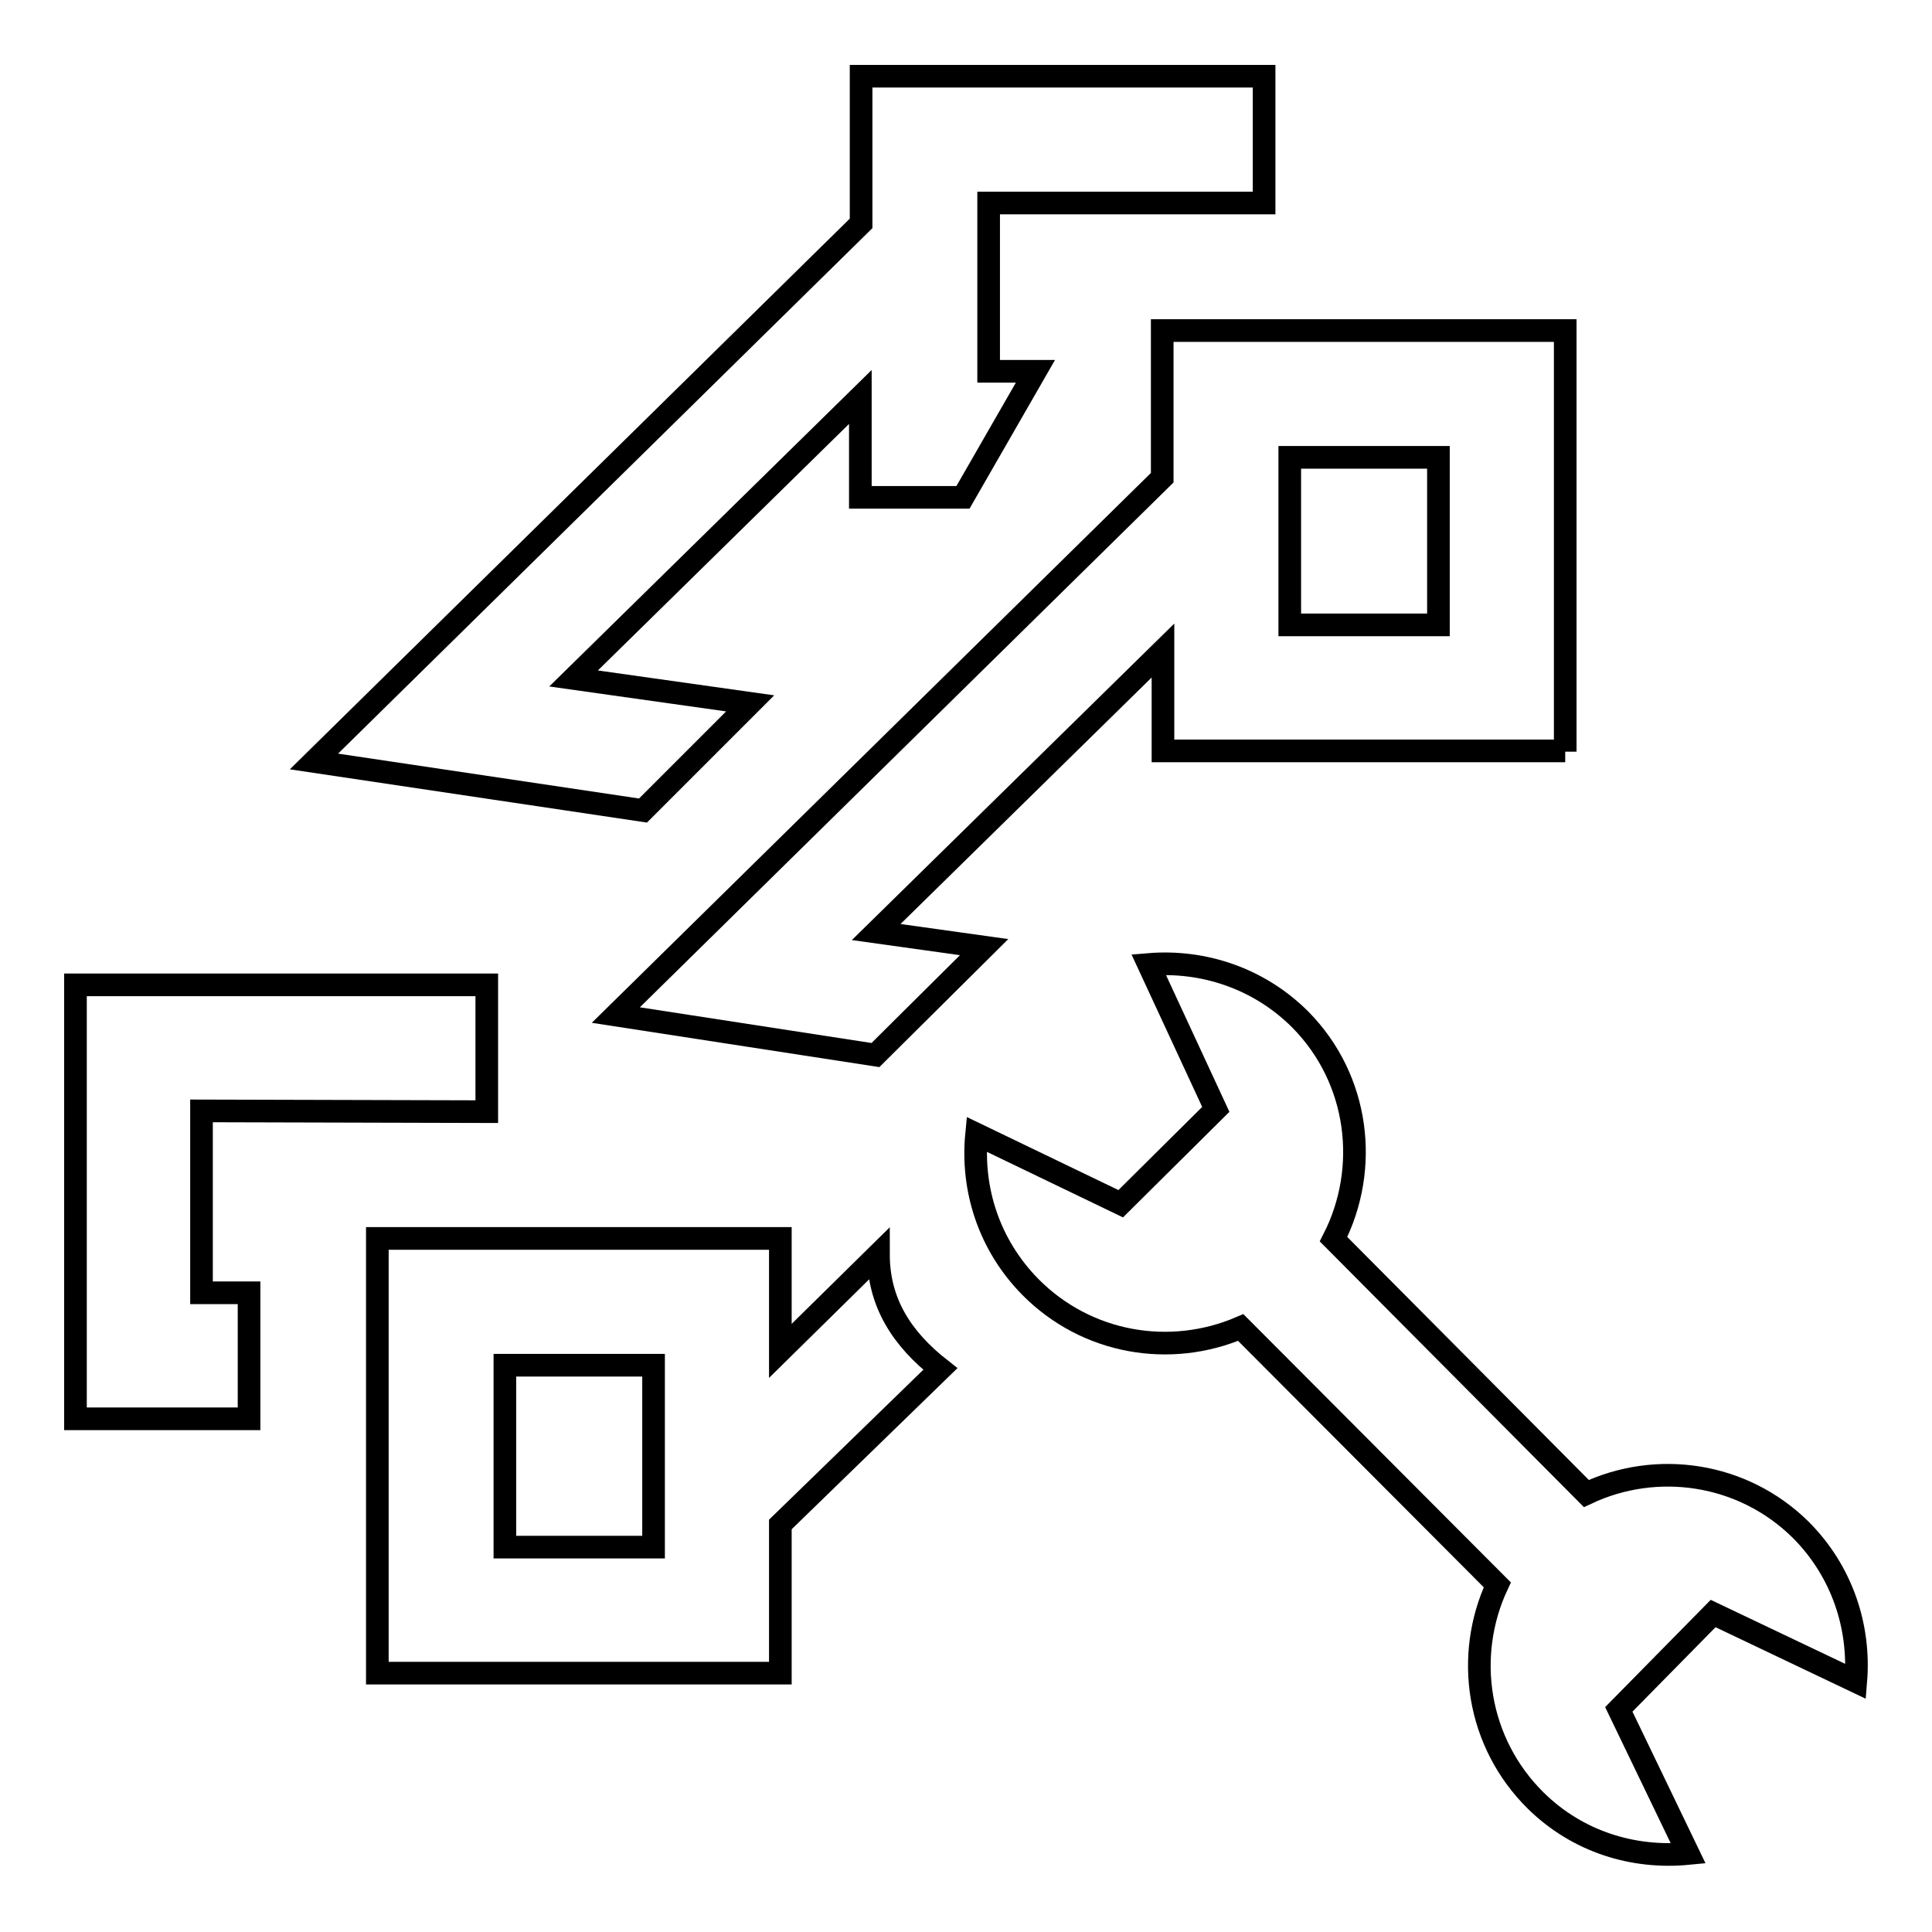
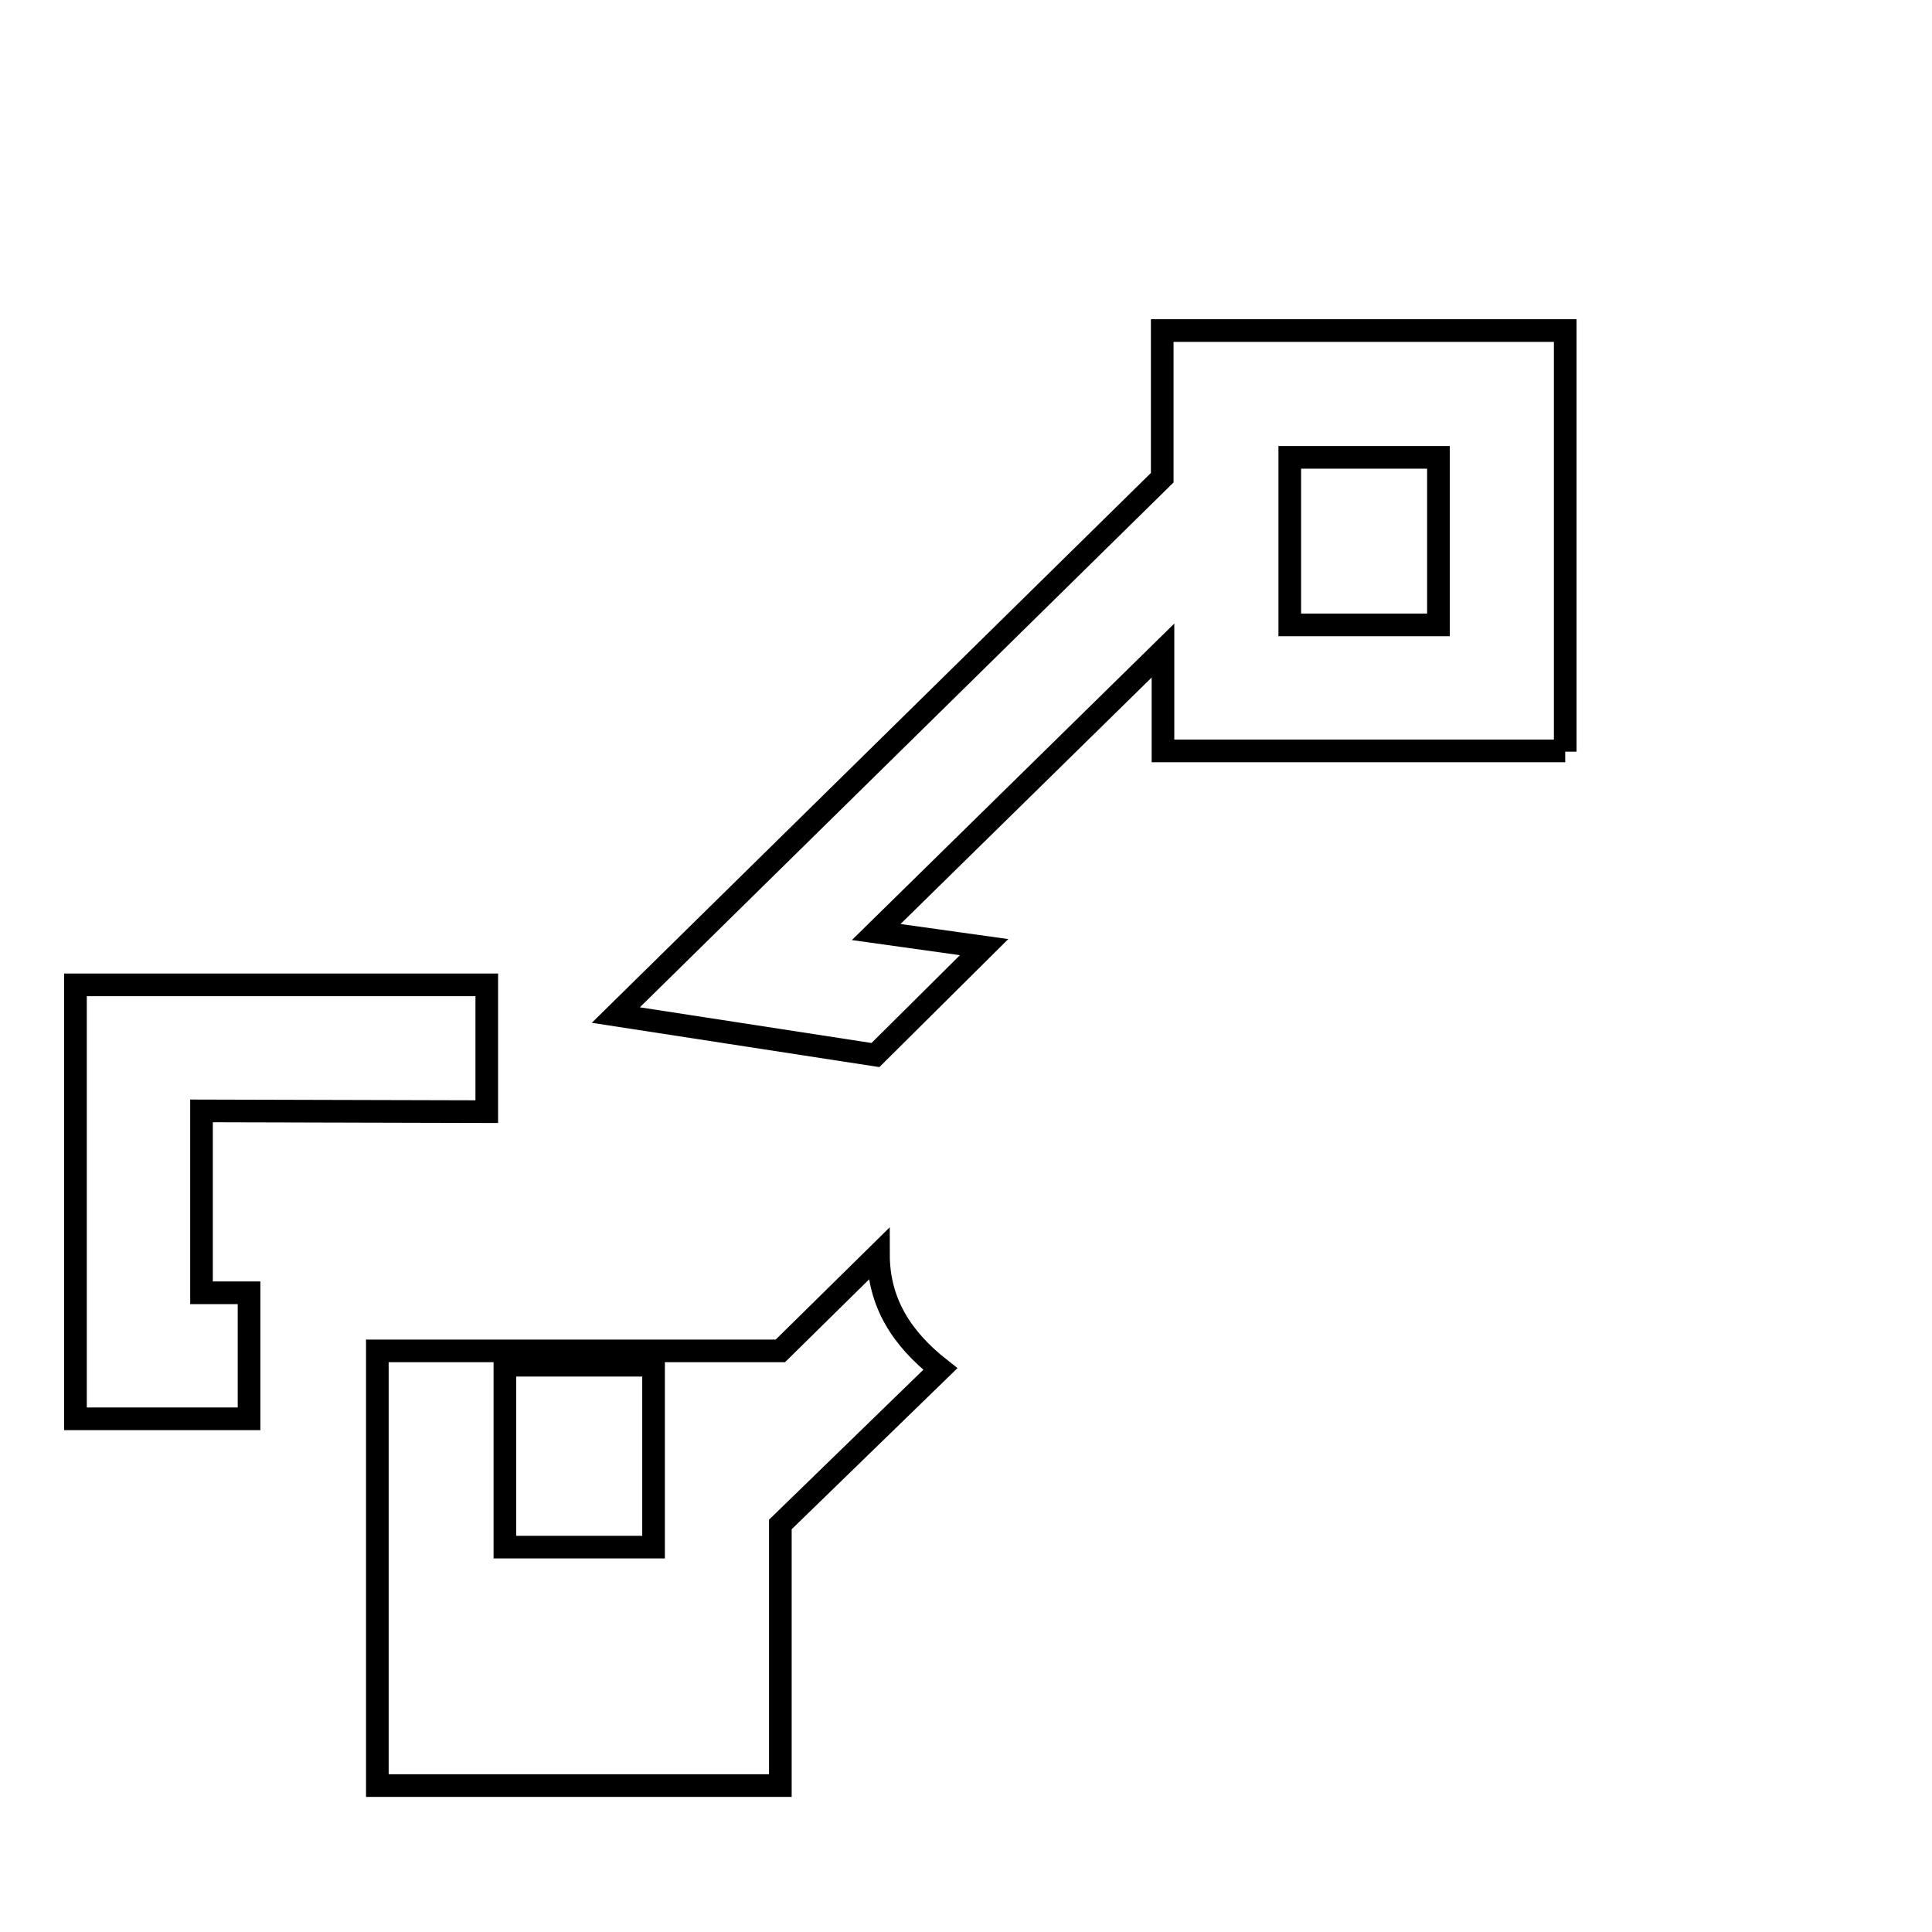
<svg xmlns="http://www.w3.org/2000/svg" version="1.1" x="0px" y="0px" viewBox="0 0 256 256" enable-background="new 0 0 256 256" xml:space="preserve">
  <g>
    <g>
      <path stroke-width="3" fill-opacity="0" stroke="#000000" d="M10,130.5h54.5v16.8l-37.8-0.1v24.1H33V188H10V130.5z" />
-       <path stroke-width="3" fill-opacity="0" stroke="#000000" d="M114.1,29.6V10.1h53.4v16.8h-36.5v22.3h6.2l-9.6,16.7H114V52.6l-38,37.3l23.4,3.3l-14.2,14.2l-43.6-6.5L114.1,29.6z" />
      <path stroke-width="3" fill-opacity="0" stroke="#000000" d="M207.4,99.6V43.8H154v19.5l-72.4,71.2l34.4,5.3l14.4-14.3l-14.3-2l38-37.3v13.3H207.4L207.4,99.6z M170.9,60.6h19.7v22.2h-19.7V60.6z" />
-       <path stroke-width="3" fill-opacity="0" stroke="#000000" d="M116.4,166.2l-13,12.8v-14.9H50v57.6h53.4V202l21.2-20.6C119.5,177.4,116.4,172.6,116.4,166.2z M86.6,205H66.9v-24.1h19.7V205z" />
-       <path stroke-width="3" fill-opacity="0" stroke="#000000" d="M245.9,222.8c0.6-7.2-1.8-14.6-7.3-20.1c-7.7-7.6-19.1-9.2-28.4-4.8l-33.5-33.7c4.8-9.4,3.4-21.2-4.4-29.1c-5.5-5.5-12.9-7.9-20.1-7.3l8.9,19.2l-12.6,12.5l-19.1-9.2c-0.7,7.2,1.6,14.6,7.1,20.2c7.5,7.6,18.6,9.4,27.9,5.4l34,34.1c-4.4,9.4-2.7,20.9,5.1,28.6c5.6,5.5,13,7.7,20.2,7l-9.2-19.1l12.5-12.7L245.9,222.8z" />
+       <path stroke-width="3" fill-opacity="0" stroke="#000000" d="M116.4,166.2l-13,12.8H50v57.6h53.4V202l21.2-20.6C119.5,177.4,116.4,172.6,116.4,166.2z M86.6,205H66.9v-24.1h19.7V205z" />
    </g>
  </g>
</svg>